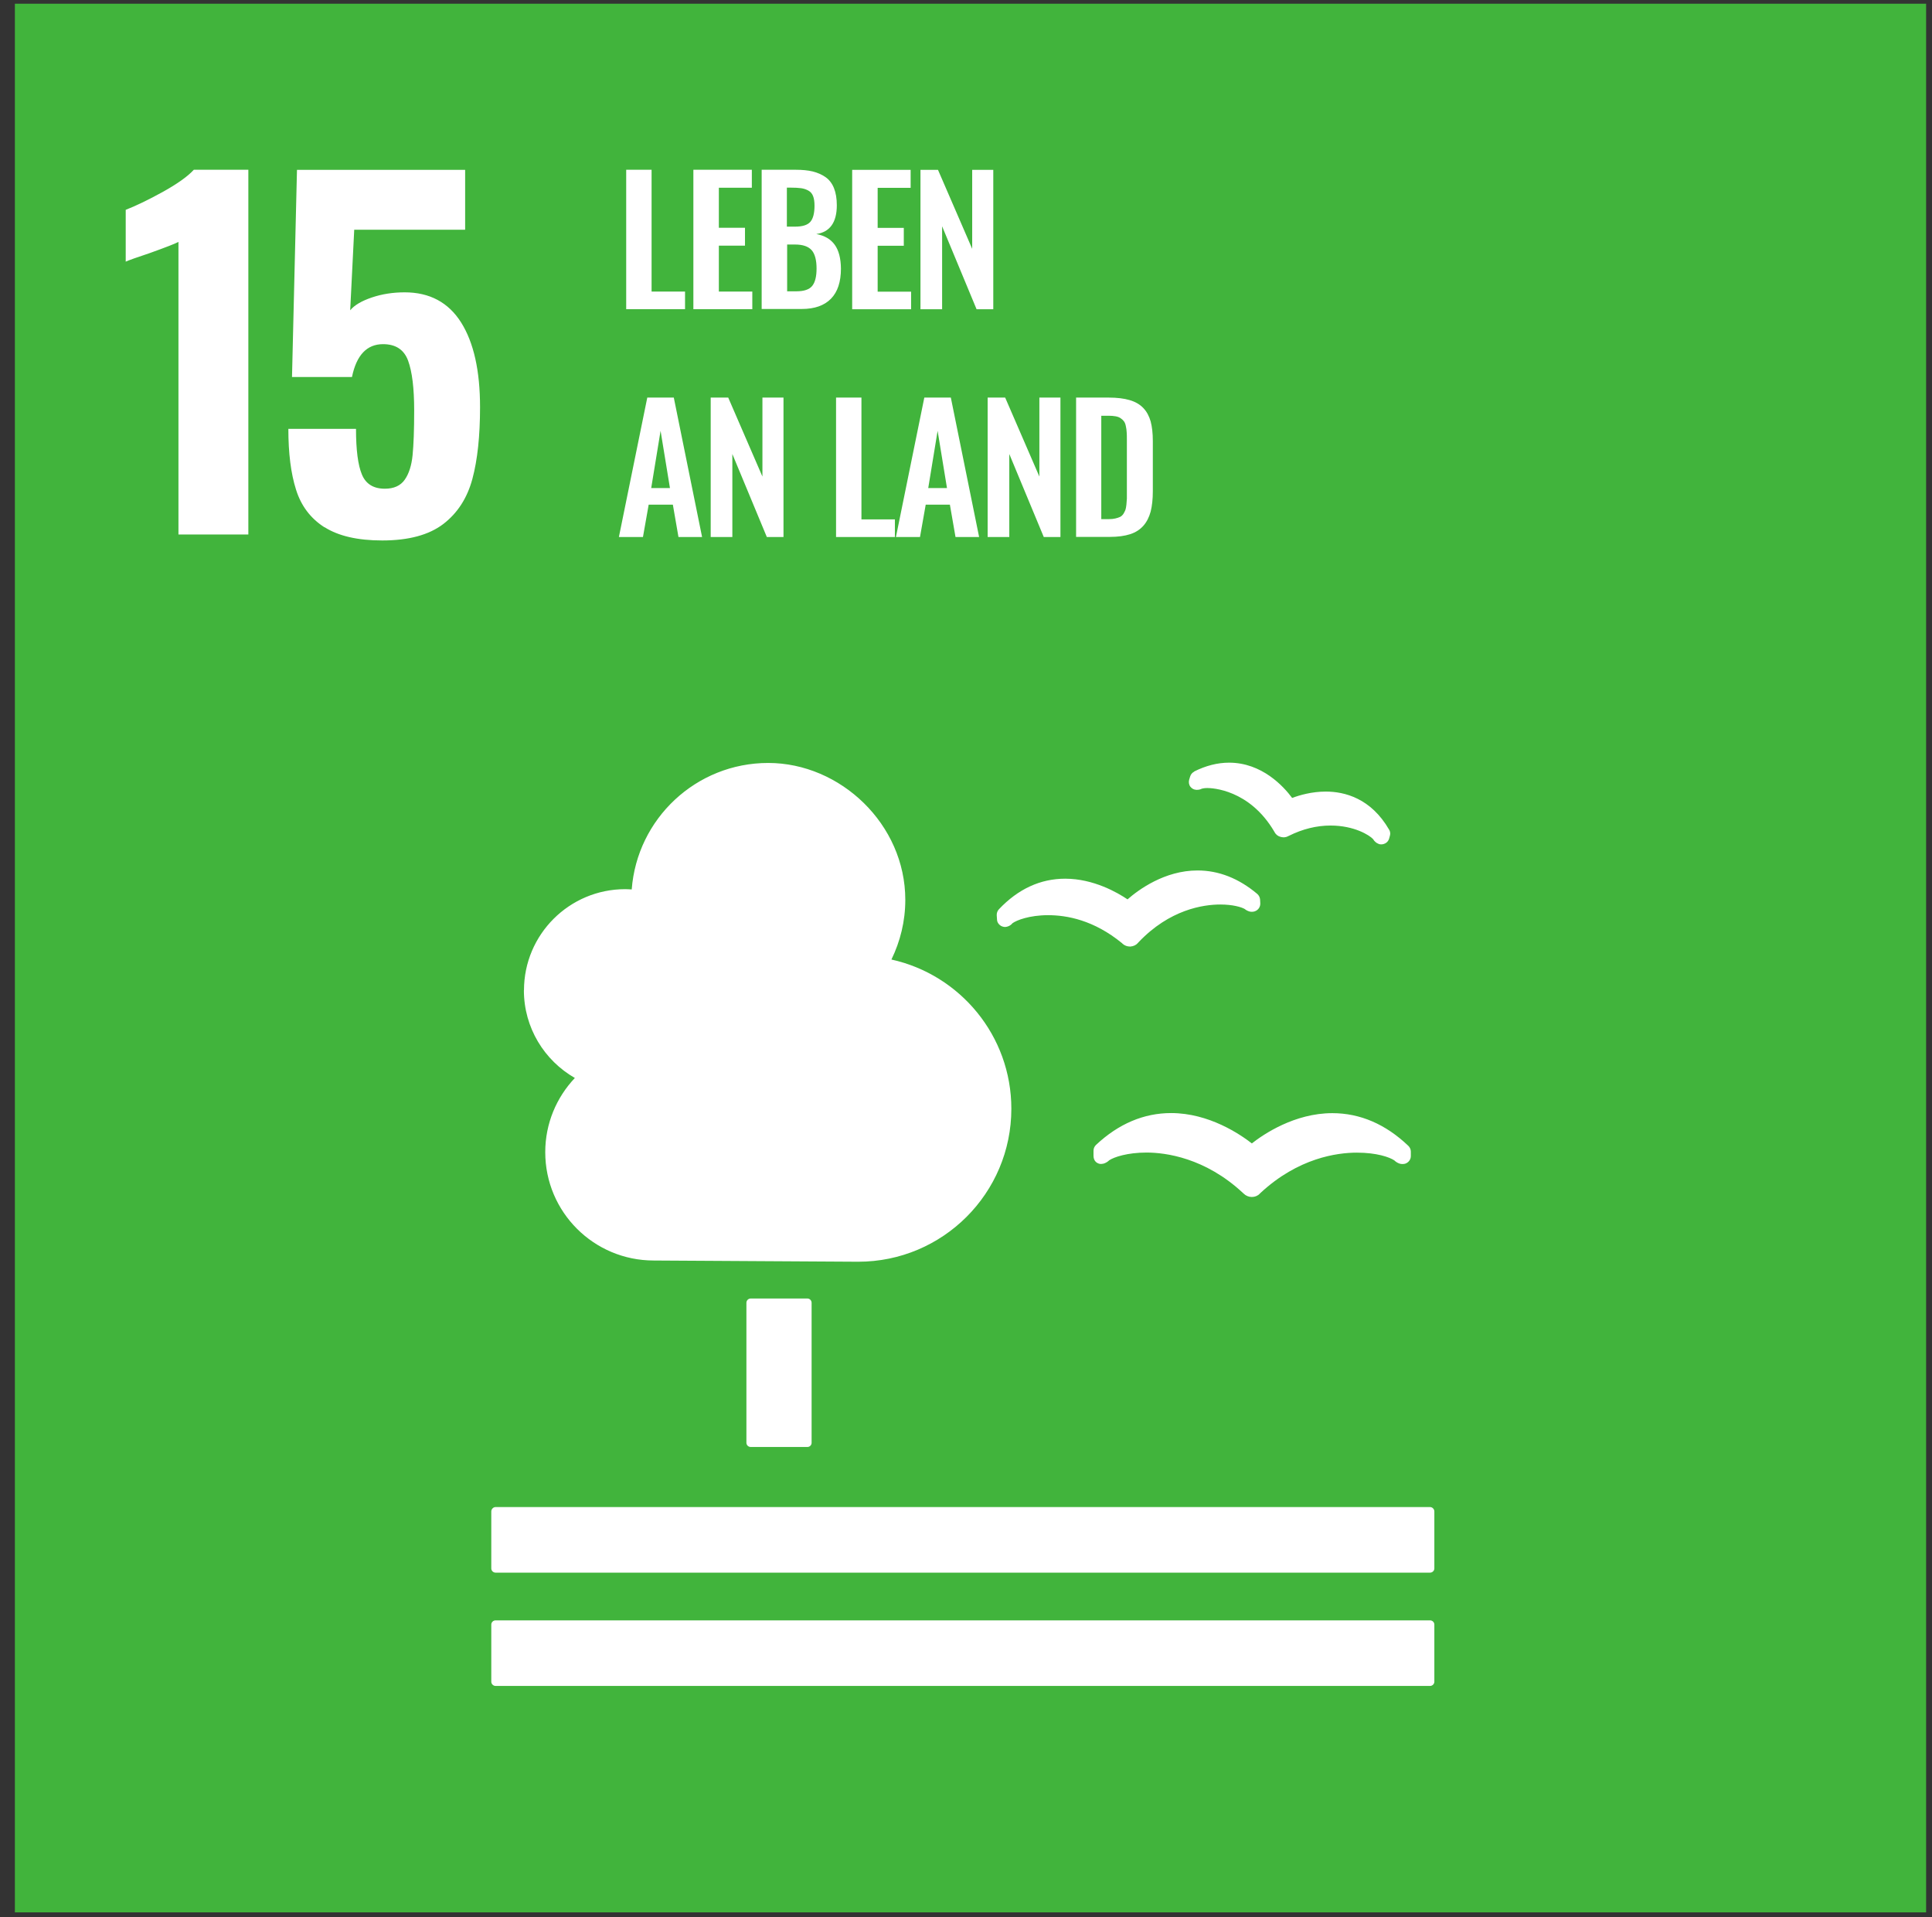
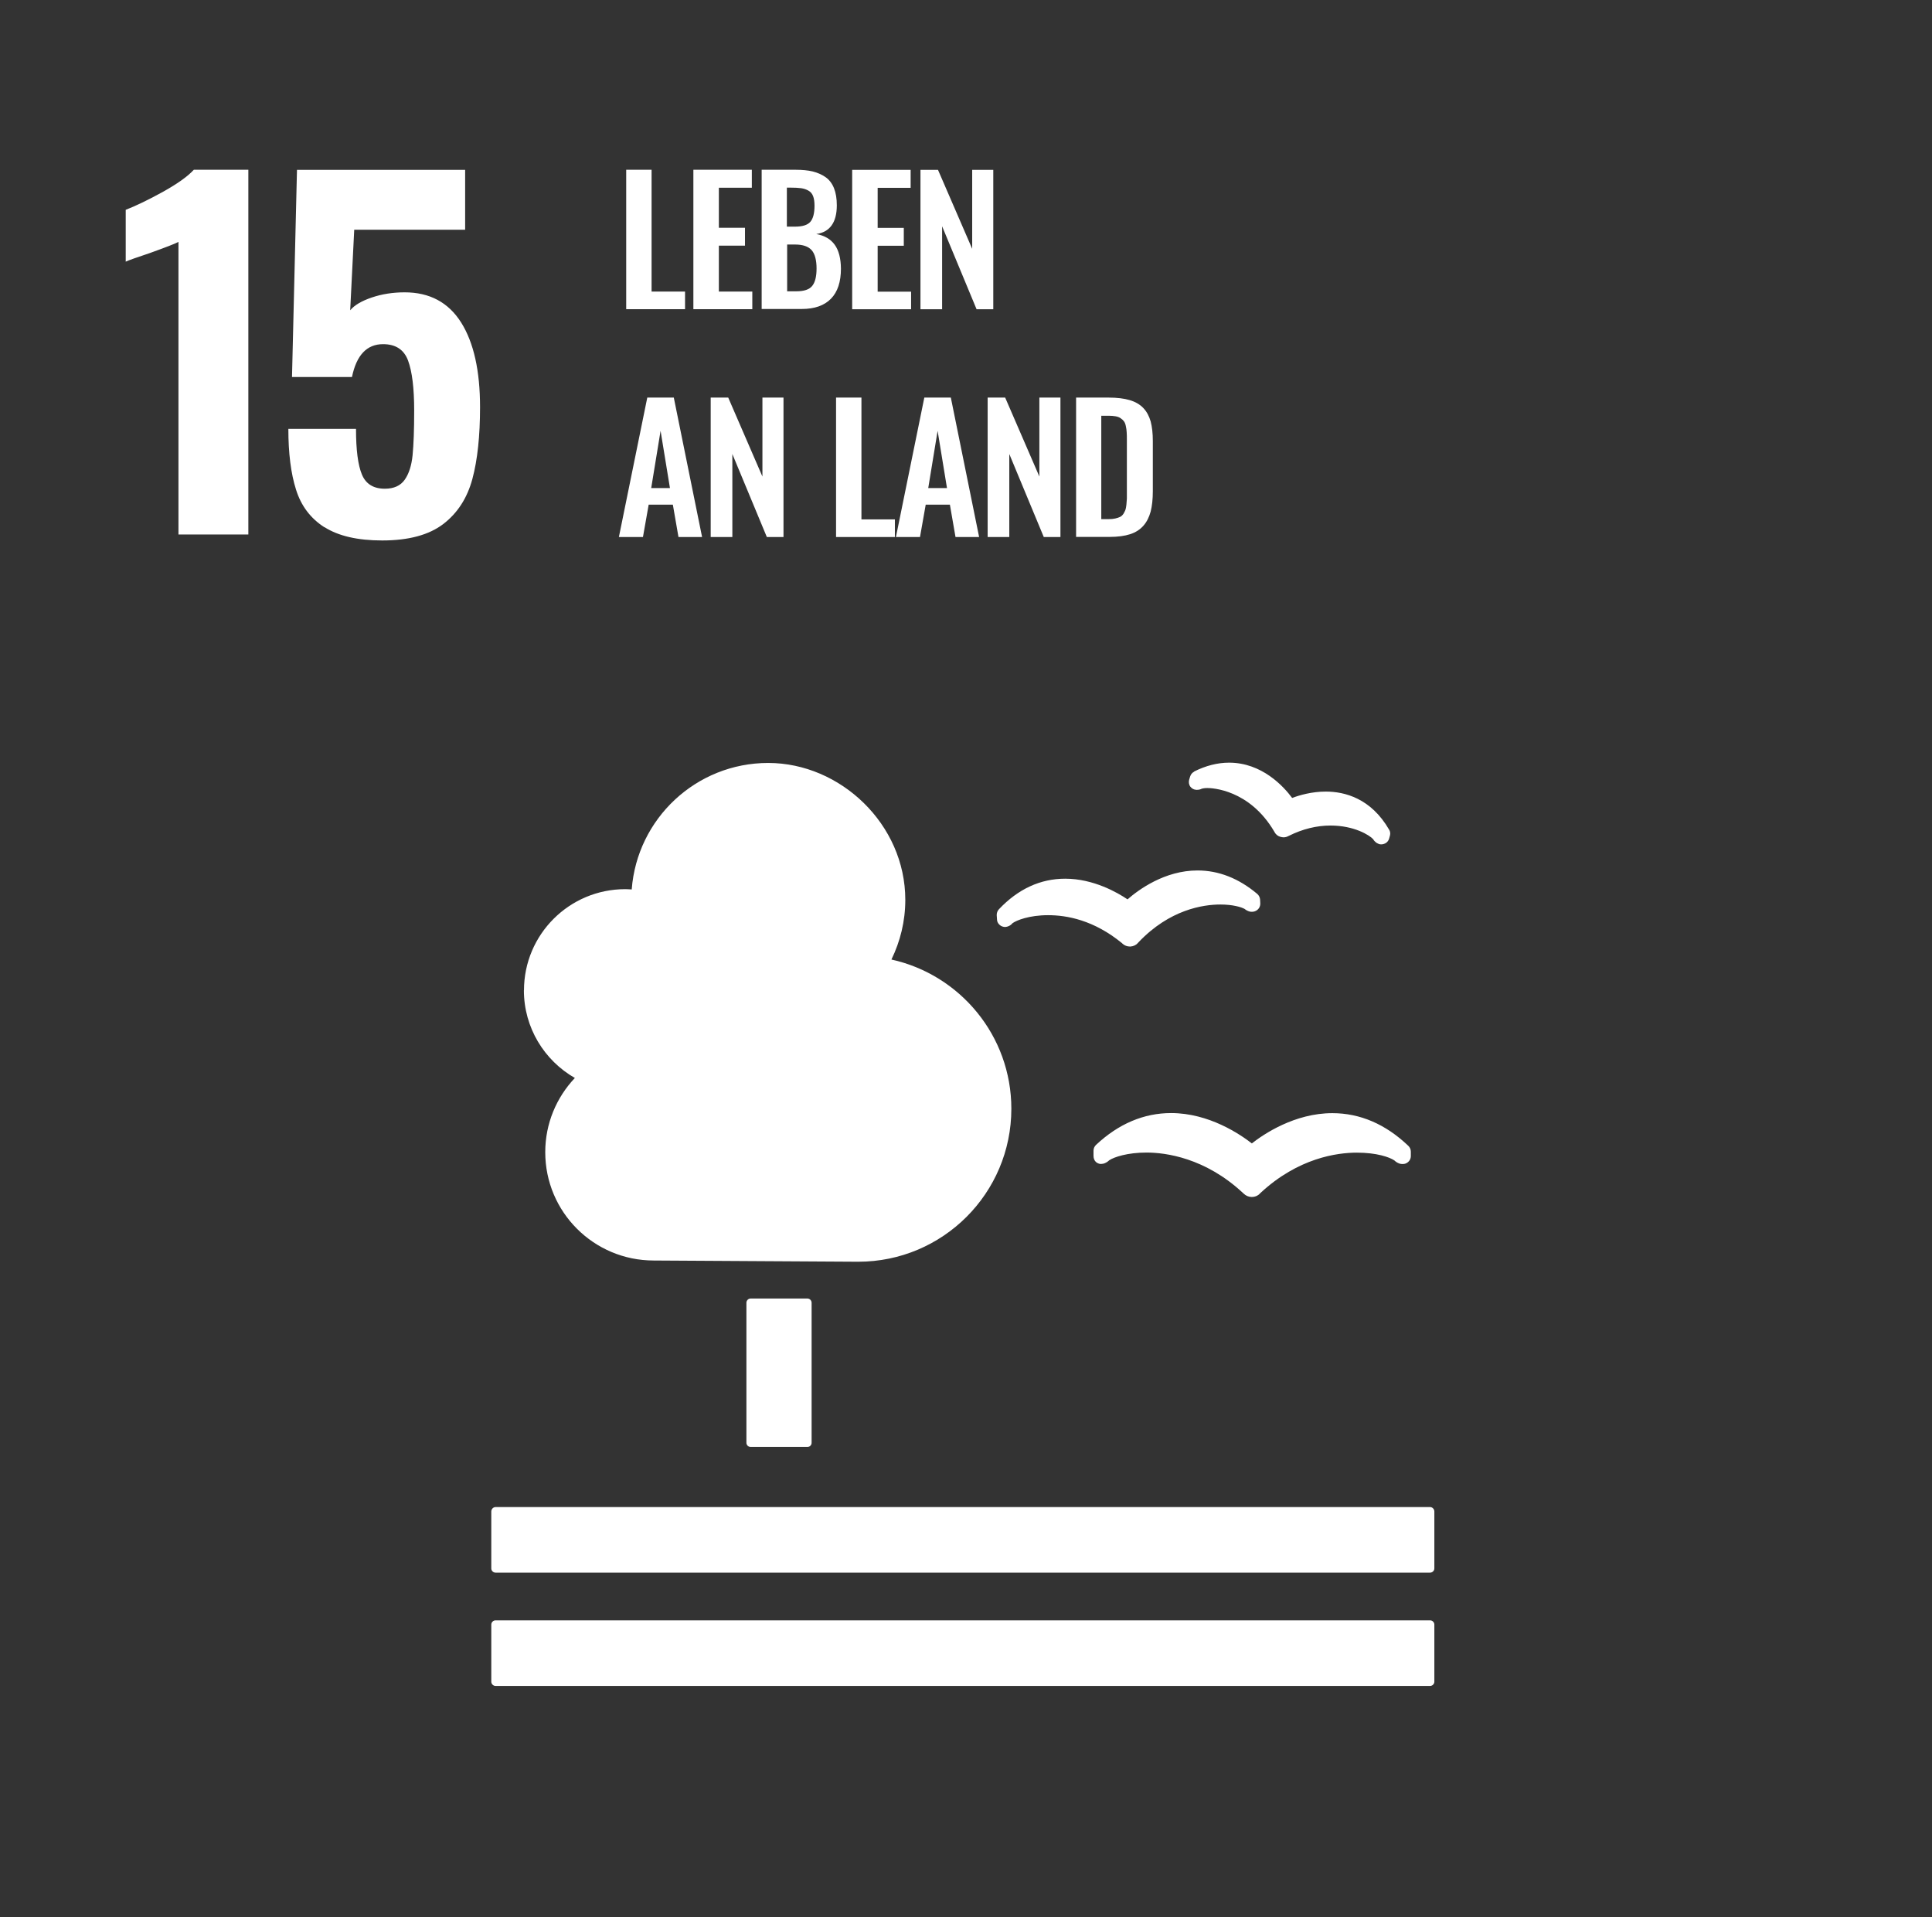
<svg xmlns="http://www.w3.org/2000/svg" width="127" height="126" viewBox="0 0 127 126" fill="none">
  <rect x="0" y="0" width="127" height="126" fill="#333333" stroke="none" />
  <g clip-path="url(#clip0_497_7166)">
-     <path d="M126.613 125.68H0.978V0.243H126.613V125.68Z" fill="#41B43C" />
-     <path d="M34.444 65.082C34.444 61.412 37.425 58.435 41.101 58.435C41.243 58.435 41.385 58.448 41.526 58.454C41.877 53.805 45.757 50.141 50.499 50.141C55.242 50.141 59.51 54.168 59.51 59.136C59.51 60.545 59.177 61.867 58.598 63.059C63.106 64.056 66.481 68.065 66.481 72.867C66.481 78.419 61.973 82.92 56.412 82.92C56.005 82.92 42.974 82.84 42.974 82.84C39.032 82.84 35.842 79.655 35.842 75.72C35.842 73.832 36.581 72.123 37.788 70.844C35.786 69.694 34.438 67.548 34.438 65.076M65.52 60.151L65.539 60.428C65.545 60.6 65.637 60.748 65.785 60.84C65.908 60.913 66.062 60.944 66.198 60.901C66.229 60.895 66.259 60.883 66.29 60.87C66.395 60.827 66.487 60.76 66.555 60.674C66.814 60.483 67.657 60.145 68.895 60.145C70.133 60.145 71.901 60.465 73.754 61.983L73.797 62.026C73.927 62.143 74.099 62.205 74.272 62.205H74.315C74.506 62.193 74.691 62.1 74.795 61.977L74.838 61.928C76.883 59.77 79.094 59.444 80.221 59.444C81.028 59.444 81.6 59.61 81.822 59.739C81.908 59.813 82.013 59.868 82.142 59.905C82.179 59.917 82.272 59.93 82.364 59.917C82.401 59.917 82.457 59.899 82.493 59.887C82.715 59.807 82.857 59.598 82.844 59.358L82.832 59.118C82.82 58.977 82.758 58.847 82.647 58.749C81.428 57.722 80.11 57.206 78.718 57.206C76.557 57.206 74.832 58.479 74.118 59.106C73.465 58.663 71.882 57.747 70.022 57.747C68.39 57.747 66.924 58.423 65.662 59.758C65.563 59.862 65.514 60.01 65.52 60.151ZM78.503 50.712C78.373 50.774 78.275 50.891 78.232 51.038L78.17 51.241C78.127 51.401 78.152 51.573 78.25 51.703C78.349 51.825 78.478 51.899 78.632 51.905C78.663 51.905 78.688 51.918 78.706 51.905C78.811 51.905 78.909 51.881 79.001 51.832C79.057 51.819 79.168 51.789 79.371 51.789C79.648 51.789 82.124 51.868 83.762 54.648L83.781 54.685C83.867 54.845 84.008 54.955 84.175 54.998C84.224 55.011 84.316 55.029 84.372 55.029C84.483 55.029 84.6 54.998 84.68 54.949L84.723 54.931C85.622 54.482 86.546 54.254 87.463 54.254C89.016 54.254 90.025 54.888 90.266 55.152C90.315 55.244 90.389 55.318 90.469 55.38C90.518 55.41 90.611 55.459 90.666 55.478C90.691 55.484 90.728 55.49 90.758 55.49C90.777 55.49 90.795 55.49 90.814 55.49C90.9 55.49 90.98 55.466 91.054 55.429C91.177 55.367 91.276 55.25 91.313 55.115L91.362 54.937C91.374 54.888 91.386 54.838 91.386 54.789C91.386 54.691 91.362 54.599 91.313 54.525C90.118 52.459 88.387 52.022 87.149 52.022C86.226 52.022 85.413 52.262 84.939 52.44C84.378 51.684 82.955 50.122 80.794 50.122C80.036 50.122 79.26 50.319 78.49 50.706M82.296 75.148C81.527 74.552 79.482 73.15 76.981 73.15C75.195 73.15 73.533 73.851 72.049 75.24C71.944 75.339 71.882 75.474 71.882 75.622V75.96C71.882 76.126 71.938 76.279 72.055 76.378C72.19 76.482 72.326 76.519 72.486 76.482C72.523 76.482 72.566 76.464 72.603 76.452C72.714 76.409 72.825 76.341 72.911 76.255C73.231 76.04 74.112 75.745 75.368 75.745C76.624 75.745 79.223 76.089 81.699 78.395L81.754 78.444C81.896 78.585 82.087 78.665 82.29 78.665C82.493 78.665 82.684 78.585 82.808 78.45L82.857 78.401C85.339 76.095 87.895 75.751 89.194 75.751C90.493 75.751 91.337 76.046 91.657 76.261C91.744 76.347 91.855 76.421 91.996 76.47C92.052 76.489 92.206 76.519 92.353 76.482C92.581 76.415 92.741 76.212 92.741 75.978V75.683C92.741 75.542 92.68 75.4 92.575 75.302C91.079 73.875 89.397 73.156 87.581 73.156C85.105 73.156 83.066 74.533 82.278 75.154M93.967 106.489H32.578C32.424 106.489 32.295 106.612 32.295 106.766V110.523C32.295 110.67 32.424 110.799 32.578 110.799H94.004C94.158 110.799 94.287 110.67 94.287 110.523V106.766C94.287 106.612 94.158 106.489 94.004 106.489M94.004 99.043H32.578C32.424 99.043 32.295 99.178 32.295 99.332V103.076C32.295 103.23 32.424 103.353 32.578 103.353H94.004C94.158 103.353 94.287 103.23 94.287 103.076V99.332C94.287 99.178 94.158 99.043 94.004 99.043ZM53.074 85.337C53.228 85.337 53.351 85.466 53.351 85.62V94.818C53.351 94.972 53.228 95.095 53.074 95.095H49.348C49.194 95.095 49.065 94.972 49.065 94.818V85.62C49.065 85.466 49.188 85.337 49.348 85.337H53.074ZM72.406 34.117H72.88C73.046 34.117 73.194 34.104 73.317 34.074C73.44 34.043 73.545 34.012 73.631 33.969C73.718 33.926 73.785 33.858 73.847 33.772C73.902 33.68 73.945 33.594 73.976 33.52C74.007 33.44 74.025 33.324 74.044 33.17C74.056 33.01 74.069 32.881 74.075 32.77C74.075 32.66 74.075 32.493 74.075 32.278V28.927C74.075 28.712 74.075 28.534 74.062 28.404C74.056 28.275 74.038 28.14 74.007 28.005C73.982 27.869 73.939 27.765 73.884 27.691C73.828 27.617 73.761 27.55 73.668 27.488C73.582 27.427 73.471 27.384 73.336 27.359C73.2 27.334 73.04 27.322 72.855 27.322H72.393V34.117H72.406ZM70.737 35.291V26.129H72.874C73.428 26.129 73.89 26.185 74.259 26.295C74.635 26.406 74.931 26.578 75.159 26.818C75.386 27.058 75.54 27.353 75.639 27.697C75.731 28.048 75.781 28.472 75.781 28.982V32.284C75.781 32.807 75.731 33.25 75.639 33.619C75.54 33.981 75.386 34.295 75.165 34.547C74.943 34.799 74.654 34.99 74.29 35.107C73.927 35.224 73.477 35.285 72.948 35.285H70.743L70.737 35.291ZM64.923 35.291V26.129H66.075L68.323 31.319V26.129H69.708V35.291H68.612L66.346 29.837V35.291H64.929H64.923ZM61.025 32.075H62.25L61.634 28.312L61.018 32.075H61.025ZM58.894 35.291L60.76 26.129H62.503L64.362 35.291H62.81L62.441 33.164H60.852L60.476 35.291H58.9H58.894ZM54.958 35.291V26.129H56.627V34.135H58.826V35.291H54.958ZM46.718 35.291V26.129H47.87L50.118 31.319V26.129H51.503V35.291H50.407L48.141 29.837V35.291H46.724H46.718ZM42.813 32.075H44.039L43.423 28.312L42.807 32.075H42.813ZM40.683 35.291L42.549 26.129H44.292L46.151 35.291H44.599L44.23 33.164H42.641L42.265 35.291H40.689H40.683ZM60.507 20.325V11.163H61.659L63.907 16.353V11.163H65.293V20.325H64.196L61.93 14.871V20.325H60.513H60.507ZM56.018 20.325V11.163H59.861V12.344H57.693V14.975H59.411V16.15H57.693V19.169H59.891V20.325H56.024H56.018ZM51.737 19.144H52.353C52.852 19.144 53.197 19.027 53.388 18.794C53.579 18.56 53.677 18.179 53.677 17.644C53.677 17.109 53.573 16.691 53.357 16.445C53.142 16.199 52.778 16.07 52.267 16.07H51.743V19.138L51.737 19.144ZM51.737 14.895H52.255C52.747 14.895 53.08 14.791 53.265 14.582C53.449 14.373 53.542 14.016 53.542 13.518C53.542 13.26 53.511 13.051 53.449 12.891C53.388 12.731 53.289 12.608 53.142 12.528C53 12.448 52.84 12.393 52.661 12.368C52.489 12.344 52.255 12.331 51.959 12.331H51.725V14.895H51.737ZM50.068 20.319V11.157H52.316C52.741 11.157 53.111 11.194 53.425 11.268C53.739 11.348 54.022 11.47 54.269 11.643C54.515 11.815 54.7 12.061 54.823 12.368C54.946 12.676 55.008 13.051 55.008 13.487C55.008 14.619 54.552 15.252 53.659 15.381C54.201 15.479 54.607 15.719 54.872 16.088C55.137 16.457 55.272 16.98 55.279 17.65C55.279 18.523 55.063 19.181 54.626 19.63C54.188 20.079 53.548 20.306 52.704 20.306H50.068V20.319ZM45.579 20.319V11.157H49.422V12.337H47.254V14.969H48.972V16.144H47.254V19.163H49.453V20.319H45.585H45.579ZM41.163 20.319V11.157H42.832V19.163H45.031V20.319H41.163ZM21.326 34.652C20.415 34.068 19.793 33.244 19.46 32.18C19.121 31.116 18.955 29.782 18.955 28.183H23.402C23.402 29.567 23.531 30.563 23.79 31.184C24.048 31.805 24.547 32.118 25.298 32.118C25.89 32.118 26.327 31.922 26.604 31.528C26.881 31.134 27.054 30.593 27.121 29.917C27.189 29.235 27.226 28.257 27.226 26.972C27.226 25.515 27.091 24.42 26.826 23.701C26.561 22.981 26.013 22.618 25.181 22.618C24.116 22.618 23.432 23.338 23.137 24.777H19.195L19.522 11.163H30.576V15.098H23.285L23.02 20.392C23.297 20.054 23.771 19.778 24.442 19.55C25.114 19.323 25.834 19.212 26.604 19.212C28.242 19.212 29.48 19.876 30.311 21.192C31.143 22.514 31.556 24.371 31.556 26.756C31.556 28.65 31.389 30.224 31.051 31.479C30.712 32.733 30.078 33.717 29.141 34.437C28.199 35.156 26.863 35.519 25.126 35.519C23.506 35.519 22.244 35.224 21.332 34.645M11.731 15.898C11.515 16.015 10.881 16.26 9.834 16.636C9.003 16.912 8.479 17.097 8.264 17.195V13.789C8.935 13.53 9.748 13.137 10.709 12.608C11.669 12.073 12.341 11.593 12.741 11.157H16.325V35.125H11.731V15.892V15.898Z" fill="white" />
+     <path d="M34.444 65.082C34.444 61.412 37.425 58.435 41.101 58.435C41.243 58.435 41.385 58.448 41.526 58.454C41.877 53.805 45.757 50.141 50.499 50.141C55.242 50.141 59.51 54.168 59.51 59.136C59.51 60.545 59.177 61.867 58.598 63.059C63.106 64.056 66.481 68.065 66.481 72.867C66.481 78.419 61.973 82.92 56.412 82.92C56.005 82.92 42.974 82.84 42.974 82.84C39.032 82.84 35.842 79.655 35.842 75.72C35.842 73.832 36.581 72.123 37.788 70.844C35.786 69.694 34.438 67.548 34.438 65.076M65.52 60.151L65.539 60.428C65.545 60.6 65.637 60.748 65.785 60.84C65.908 60.913 66.062 60.944 66.198 60.901C66.229 60.895 66.259 60.883 66.29 60.87C66.395 60.827 66.487 60.76 66.555 60.674C66.814 60.483 67.657 60.145 68.895 60.145C70.133 60.145 71.901 60.465 73.754 61.983L73.797 62.026C73.927 62.143 74.099 62.205 74.272 62.205H74.315C74.506 62.193 74.691 62.1 74.795 61.977L74.838 61.928C76.883 59.77 79.094 59.444 80.221 59.444C81.028 59.444 81.6 59.61 81.822 59.739C81.908 59.813 82.013 59.868 82.142 59.905C82.179 59.917 82.272 59.93 82.364 59.917C82.401 59.917 82.457 59.899 82.493 59.887C82.715 59.807 82.857 59.598 82.844 59.358L82.832 59.118C82.82 58.977 82.758 58.847 82.647 58.749C81.428 57.722 80.11 57.206 78.718 57.206C76.557 57.206 74.832 58.479 74.118 59.106C73.465 58.663 71.882 57.747 70.022 57.747C68.39 57.747 66.924 58.423 65.662 59.758C65.563 59.862 65.514 60.01 65.52 60.151ZM78.503 50.712C78.373 50.774 78.275 50.891 78.232 51.038L78.17 51.241C78.127 51.401 78.152 51.573 78.25 51.703C78.349 51.825 78.478 51.899 78.632 51.905C78.663 51.905 78.688 51.918 78.706 51.905C78.811 51.905 78.909 51.881 79.001 51.832C79.057 51.819 79.168 51.789 79.371 51.789C79.648 51.789 82.124 51.868 83.762 54.648L83.781 54.685C83.867 54.845 84.008 54.955 84.175 54.998C84.224 55.011 84.316 55.029 84.372 55.029C84.483 55.029 84.6 54.998 84.68 54.949L84.723 54.931C85.622 54.482 86.546 54.254 87.463 54.254C89.016 54.254 90.025 54.888 90.266 55.152C90.315 55.244 90.389 55.318 90.469 55.38C90.518 55.41 90.611 55.459 90.666 55.478C90.691 55.484 90.728 55.49 90.758 55.49C90.777 55.49 90.795 55.49 90.814 55.49C90.9 55.49 90.98 55.466 91.054 55.429C91.177 55.367 91.276 55.25 91.313 55.115L91.362 54.937C91.374 54.888 91.386 54.838 91.386 54.789C91.386 54.691 91.362 54.599 91.313 54.525C90.118 52.459 88.387 52.022 87.149 52.022C86.226 52.022 85.413 52.262 84.939 52.44C84.378 51.684 82.955 50.122 80.794 50.122C80.036 50.122 79.26 50.319 78.49 50.706M82.296 75.148C81.527 74.552 79.482 73.15 76.981 73.15C75.195 73.15 73.533 73.851 72.049 75.24C71.944 75.339 71.882 75.474 71.882 75.622V75.96C71.882 76.126 71.938 76.279 72.055 76.378C72.19 76.482 72.326 76.519 72.486 76.482C72.523 76.482 72.566 76.464 72.603 76.452C72.714 76.409 72.825 76.341 72.911 76.255C73.231 76.04 74.112 75.745 75.368 75.745C76.624 75.745 79.223 76.089 81.699 78.395L81.754 78.444C81.896 78.585 82.087 78.665 82.29 78.665C82.493 78.665 82.684 78.585 82.808 78.45L82.857 78.401C85.339 76.095 87.895 75.751 89.194 75.751C90.493 75.751 91.337 76.046 91.657 76.261C91.744 76.347 91.855 76.421 91.996 76.47C92.052 76.489 92.206 76.519 92.353 76.482C92.581 76.415 92.741 76.212 92.741 75.978V75.683C92.741 75.542 92.68 75.4 92.575 75.302C91.079 73.875 89.397 73.156 87.581 73.156C85.105 73.156 83.066 74.533 82.278 75.154M93.967 106.489H32.578C32.424 106.489 32.295 106.612 32.295 106.766V110.523C32.295 110.67 32.424 110.799 32.578 110.799H94.004C94.158 110.799 94.287 110.67 94.287 110.523V106.766C94.287 106.612 94.158 106.489 94.004 106.489M94.004 99.043H32.578C32.424 99.043 32.295 99.178 32.295 99.332V103.076C32.295 103.23 32.424 103.353 32.578 103.353H94.004C94.158 103.353 94.287 103.23 94.287 103.076V99.332C94.287 99.178 94.158 99.043 94.004 99.043ZM53.074 85.337C53.228 85.337 53.351 85.466 53.351 85.62V94.818C53.351 94.972 53.228 95.095 53.074 95.095H49.348C49.194 95.095 49.065 94.972 49.065 94.818V85.62C49.065 85.466 49.188 85.337 49.348 85.337H53.074ZM72.406 34.117H72.88C73.046 34.117 73.194 34.104 73.317 34.074C73.44 34.043 73.545 34.012 73.631 33.969C73.718 33.926 73.785 33.858 73.847 33.772C73.902 33.68 73.945 33.594 73.976 33.52C74.007 33.44 74.025 33.324 74.044 33.17C74.056 33.01 74.069 32.881 74.075 32.77C74.075 32.66 74.075 32.493 74.075 32.278V28.927C74.075 28.712 74.075 28.534 74.062 28.404C74.056 28.275 74.038 28.14 74.007 28.005C73.982 27.869 73.939 27.765 73.884 27.691C73.828 27.617 73.761 27.55 73.668 27.488C73.582 27.427 73.471 27.384 73.336 27.359C73.2 27.334 73.04 27.322 72.855 27.322H72.393V34.117H72.406ZM70.737 35.291V26.129H72.874C73.428 26.129 73.89 26.185 74.259 26.295C74.635 26.406 74.931 26.578 75.159 26.818C75.386 27.058 75.54 27.353 75.639 27.697C75.731 28.048 75.781 28.472 75.781 28.982V32.284C75.781 32.807 75.731 33.25 75.639 33.619C75.54 33.981 75.386 34.295 75.165 34.547C74.943 34.799 74.654 34.99 74.29 35.107C73.927 35.224 73.477 35.285 72.948 35.285H70.743L70.737 35.291ZM64.923 35.291V26.129H66.075L68.323 31.319V26.129H69.708V35.291H68.612L66.346 29.837V35.291H64.929H64.923ZM61.025 32.075H62.25L61.634 28.312L61.018 32.075H61.025ZM58.894 35.291L60.76 26.129H62.503L64.362 35.291H62.81L62.441 33.164H60.852L60.476 35.291H58.9H58.894ZM54.958 35.291V26.129H56.627V34.135H58.826V35.291H54.958ZM46.718 35.291V26.129H47.87L50.118 31.319V26.129H51.503V35.291H50.407L48.141 29.837V35.291H46.724H46.718ZM42.813 32.075H44.039L43.423 28.312L42.807 32.075H42.813ZM40.683 35.291L42.549 26.129H44.292L46.151 35.291H44.599L44.23 33.164H42.641L42.265 35.291H40.689H40.683ZM60.507 20.325V11.163H61.659L63.907 16.353V11.163H65.293V20.325H64.196L61.93 14.871V20.325H60.507ZM56.018 20.325V11.163H59.861V12.344H57.693V14.975H59.411V16.15H57.693V19.169H59.891V20.325H56.024H56.018ZM51.737 19.144H52.353C52.852 19.144 53.197 19.027 53.388 18.794C53.579 18.56 53.677 18.179 53.677 17.644C53.677 17.109 53.573 16.691 53.357 16.445C53.142 16.199 52.778 16.07 52.267 16.07H51.743V19.138L51.737 19.144ZM51.737 14.895H52.255C52.747 14.895 53.08 14.791 53.265 14.582C53.449 14.373 53.542 14.016 53.542 13.518C53.542 13.26 53.511 13.051 53.449 12.891C53.388 12.731 53.289 12.608 53.142 12.528C53 12.448 52.84 12.393 52.661 12.368C52.489 12.344 52.255 12.331 51.959 12.331H51.725V14.895H51.737ZM50.068 20.319V11.157H52.316C52.741 11.157 53.111 11.194 53.425 11.268C53.739 11.348 54.022 11.47 54.269 11.643C54.515 11.815 54.7 12.061 54.823 12.368C54.946 12.676 55.008 13.051 55.008 13.487C55.008 14.619 54.552 15.252 53.659 15.381C54.201 15.479 54.607 15.719 54.872 16.088C55.137 16.457 55.272 16.98 55.279 17.65C55.279 18.523 55.063 19.181 54.626 19.63C54.188 20.079 53.548 20.306 52.704 20.306H50.068V20.319ZM45.579 20.319V11.157H49.422V12.337H47.254V14.969H48.972V16.144H47.254V19.163H49.453V20.319H45.585H45.579ZM41.163 20.319V11.157H42.832V19.163H45.031V20.319H41.163ZM21.326 34.652C20.415 34.068 19.793 33.244 19.46 32.18C19.121 31.116 18.955 29.782 18.955 28.183H23.402C23.402 29.567 23.531 30.563 23.79 31.184C24.048 31.805 24.547 32.118 25.298 32.118C25.89 32.118 26.327 31.922 26.604 31.528C26.881 31.134 27.054 30.593 27.121 29.917C27.189 29.235 27.226 28.257 27.226 26.972C27.226 25.515 27.091 24.42 26.826 23.701C26.561 22.981 26.013 22.618 25.181 22.618C24.116 22.618 23.432 23.338 23.137 24.777H19.195L19.522 11.163H30.576V15.098H23.285L23.02 20.392C23.297 20.054 23.771 19.778 24.442 19.55C25.114 19.323 25.834 19.212 26.604 19.212C28.242 19.212 29.48 19.876 30.311 21.192C31.143 22.514 31.556 24.371 31.556 26.756C31.556 28.65 31.389 30.224 31.051 31.479C30.712 32.733 30.078 33.717 29.141 34.437C28.199 35.156 26.863 35.519 25.126 35.519C23.506 35.519 22.244 35.224 21.332 34.645M11.731 15.898C11.515 16.015 10.881 16.26 9.834 16.636C9.003 16.912 8.479 17.097 8.264 17.195V13.789C8.935 13.53 9.748 13.137 10.709 12.608C11.669 12.073 12.341 11.593 12.741 11.157H16.325V35.125H11.731V15.892V15.898Z" fill="white" />
  </g>
  <defs>
    <clipPath id="clip0_497_7166">
      <rect width="125.636" height="125.437" fill="white" transform="translate(0.978 0.243)" />
    </clipPath>
  </defs>
</svg>